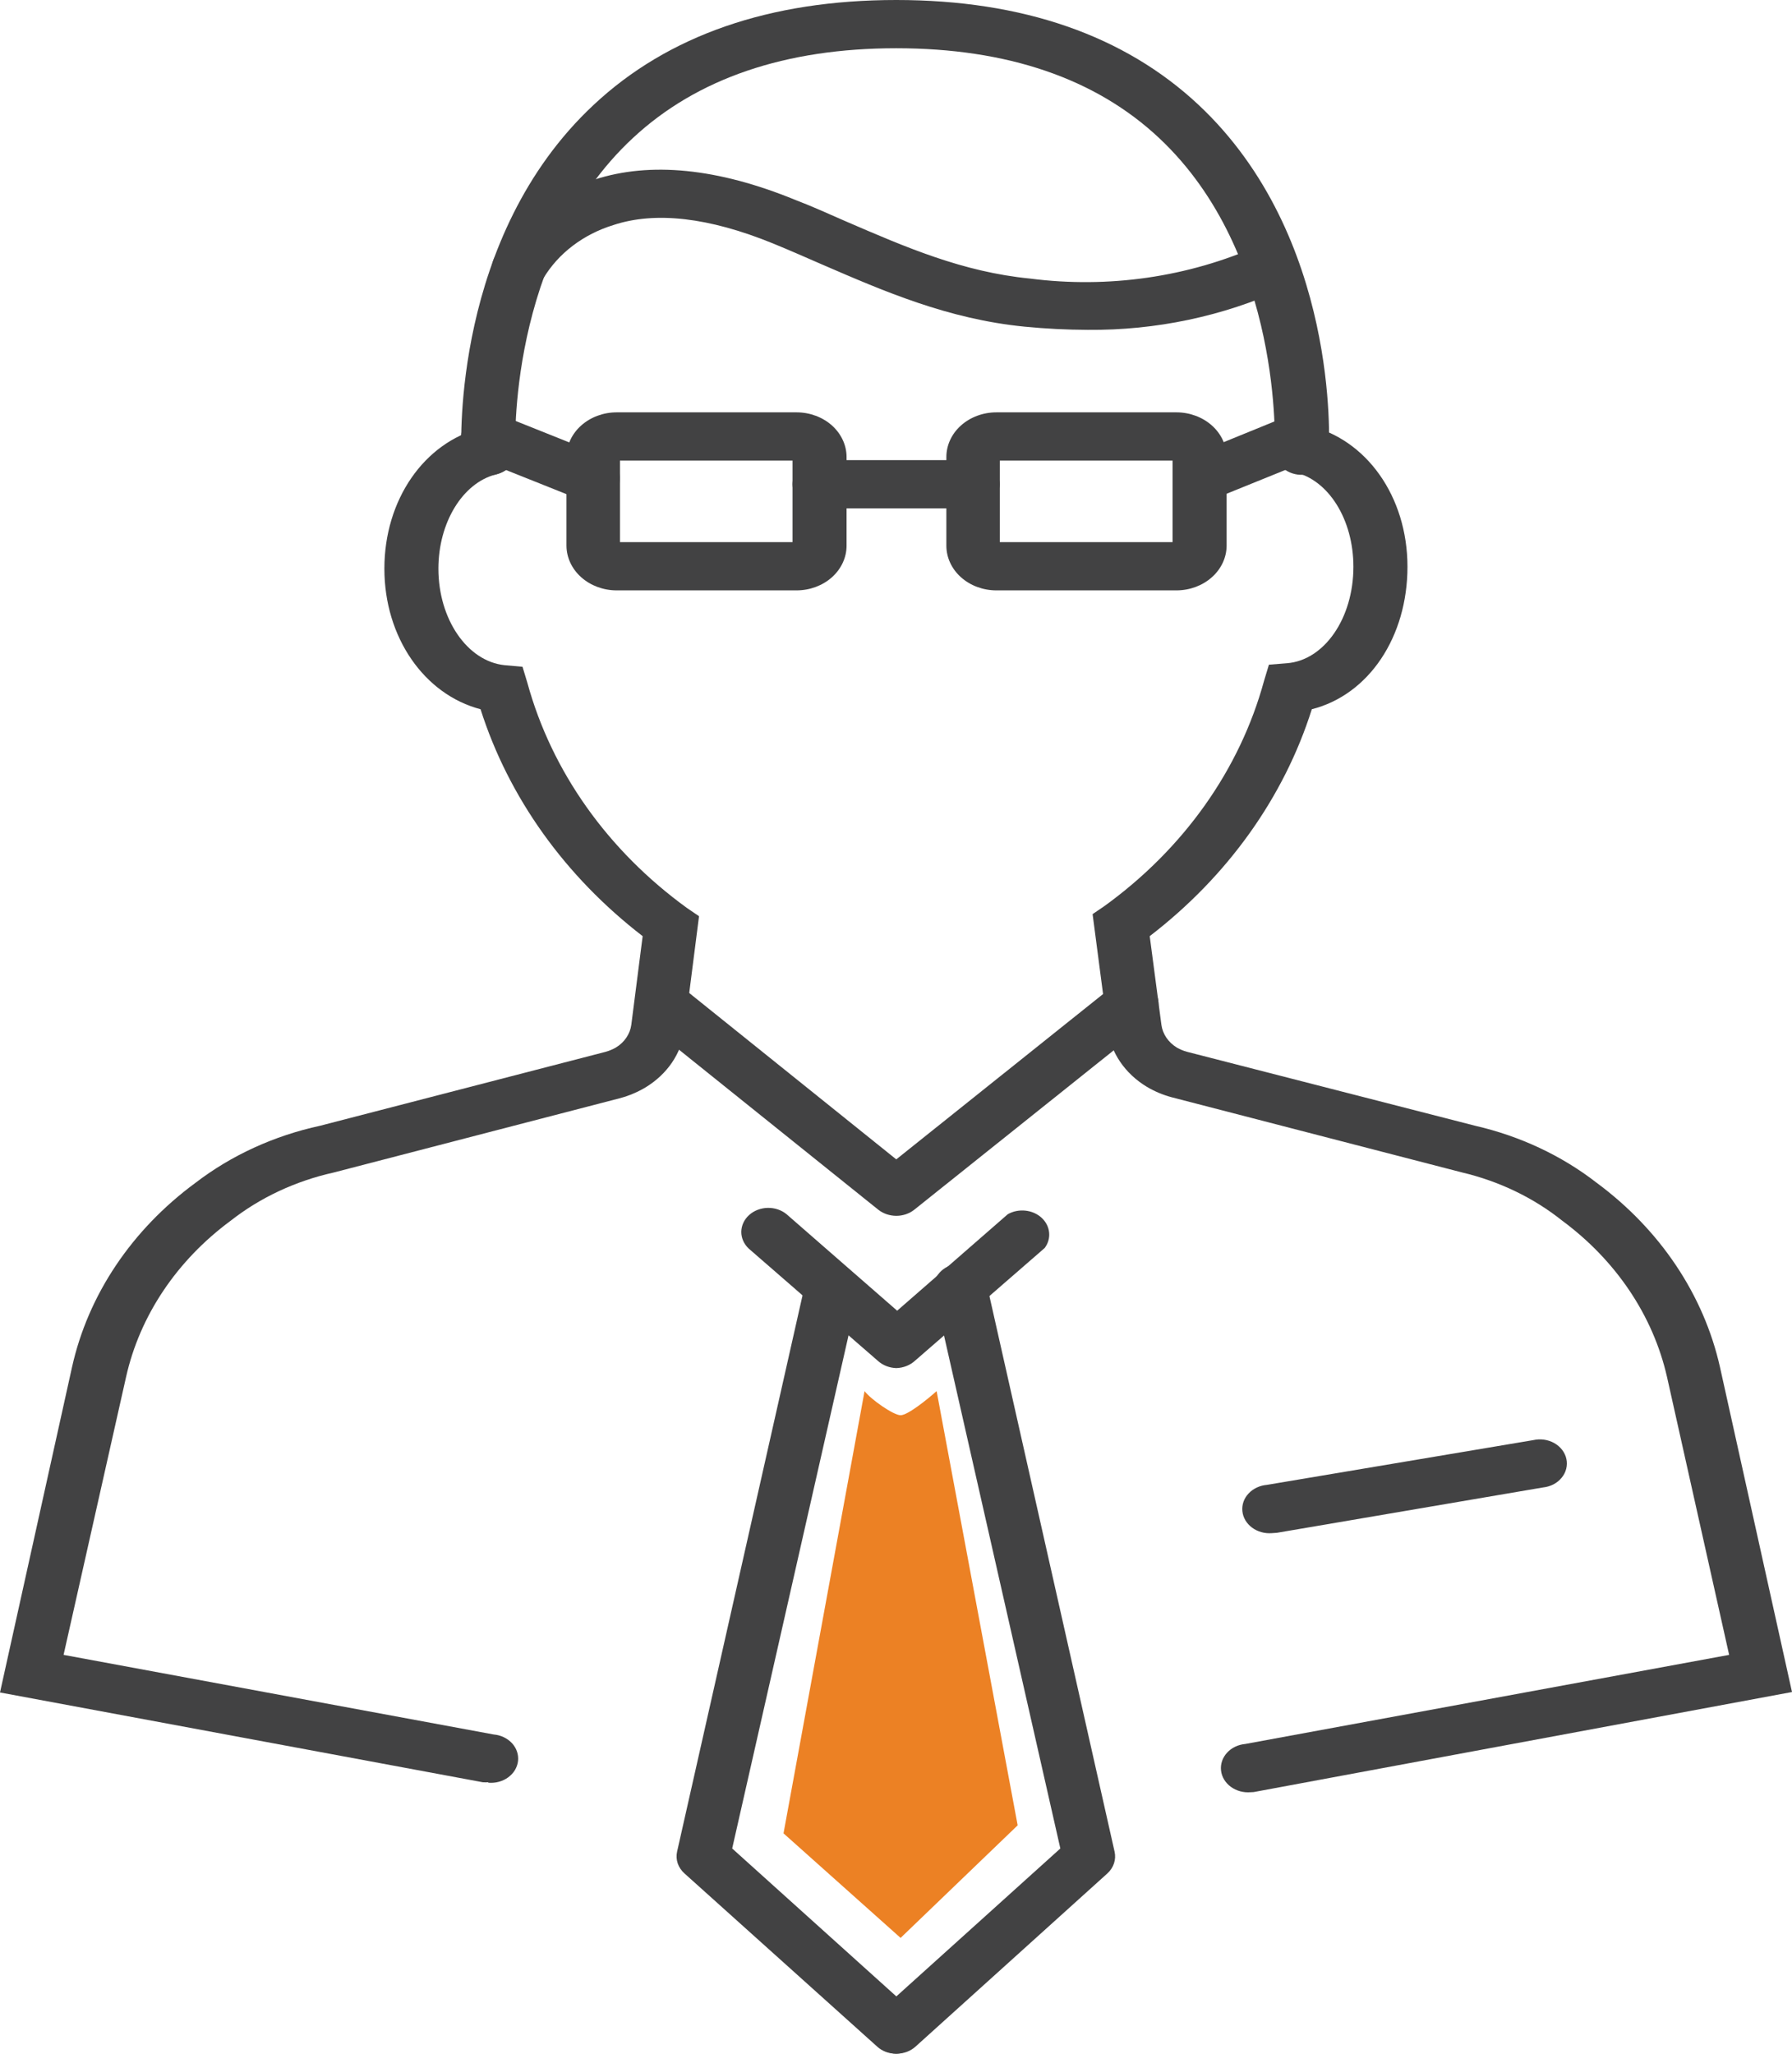
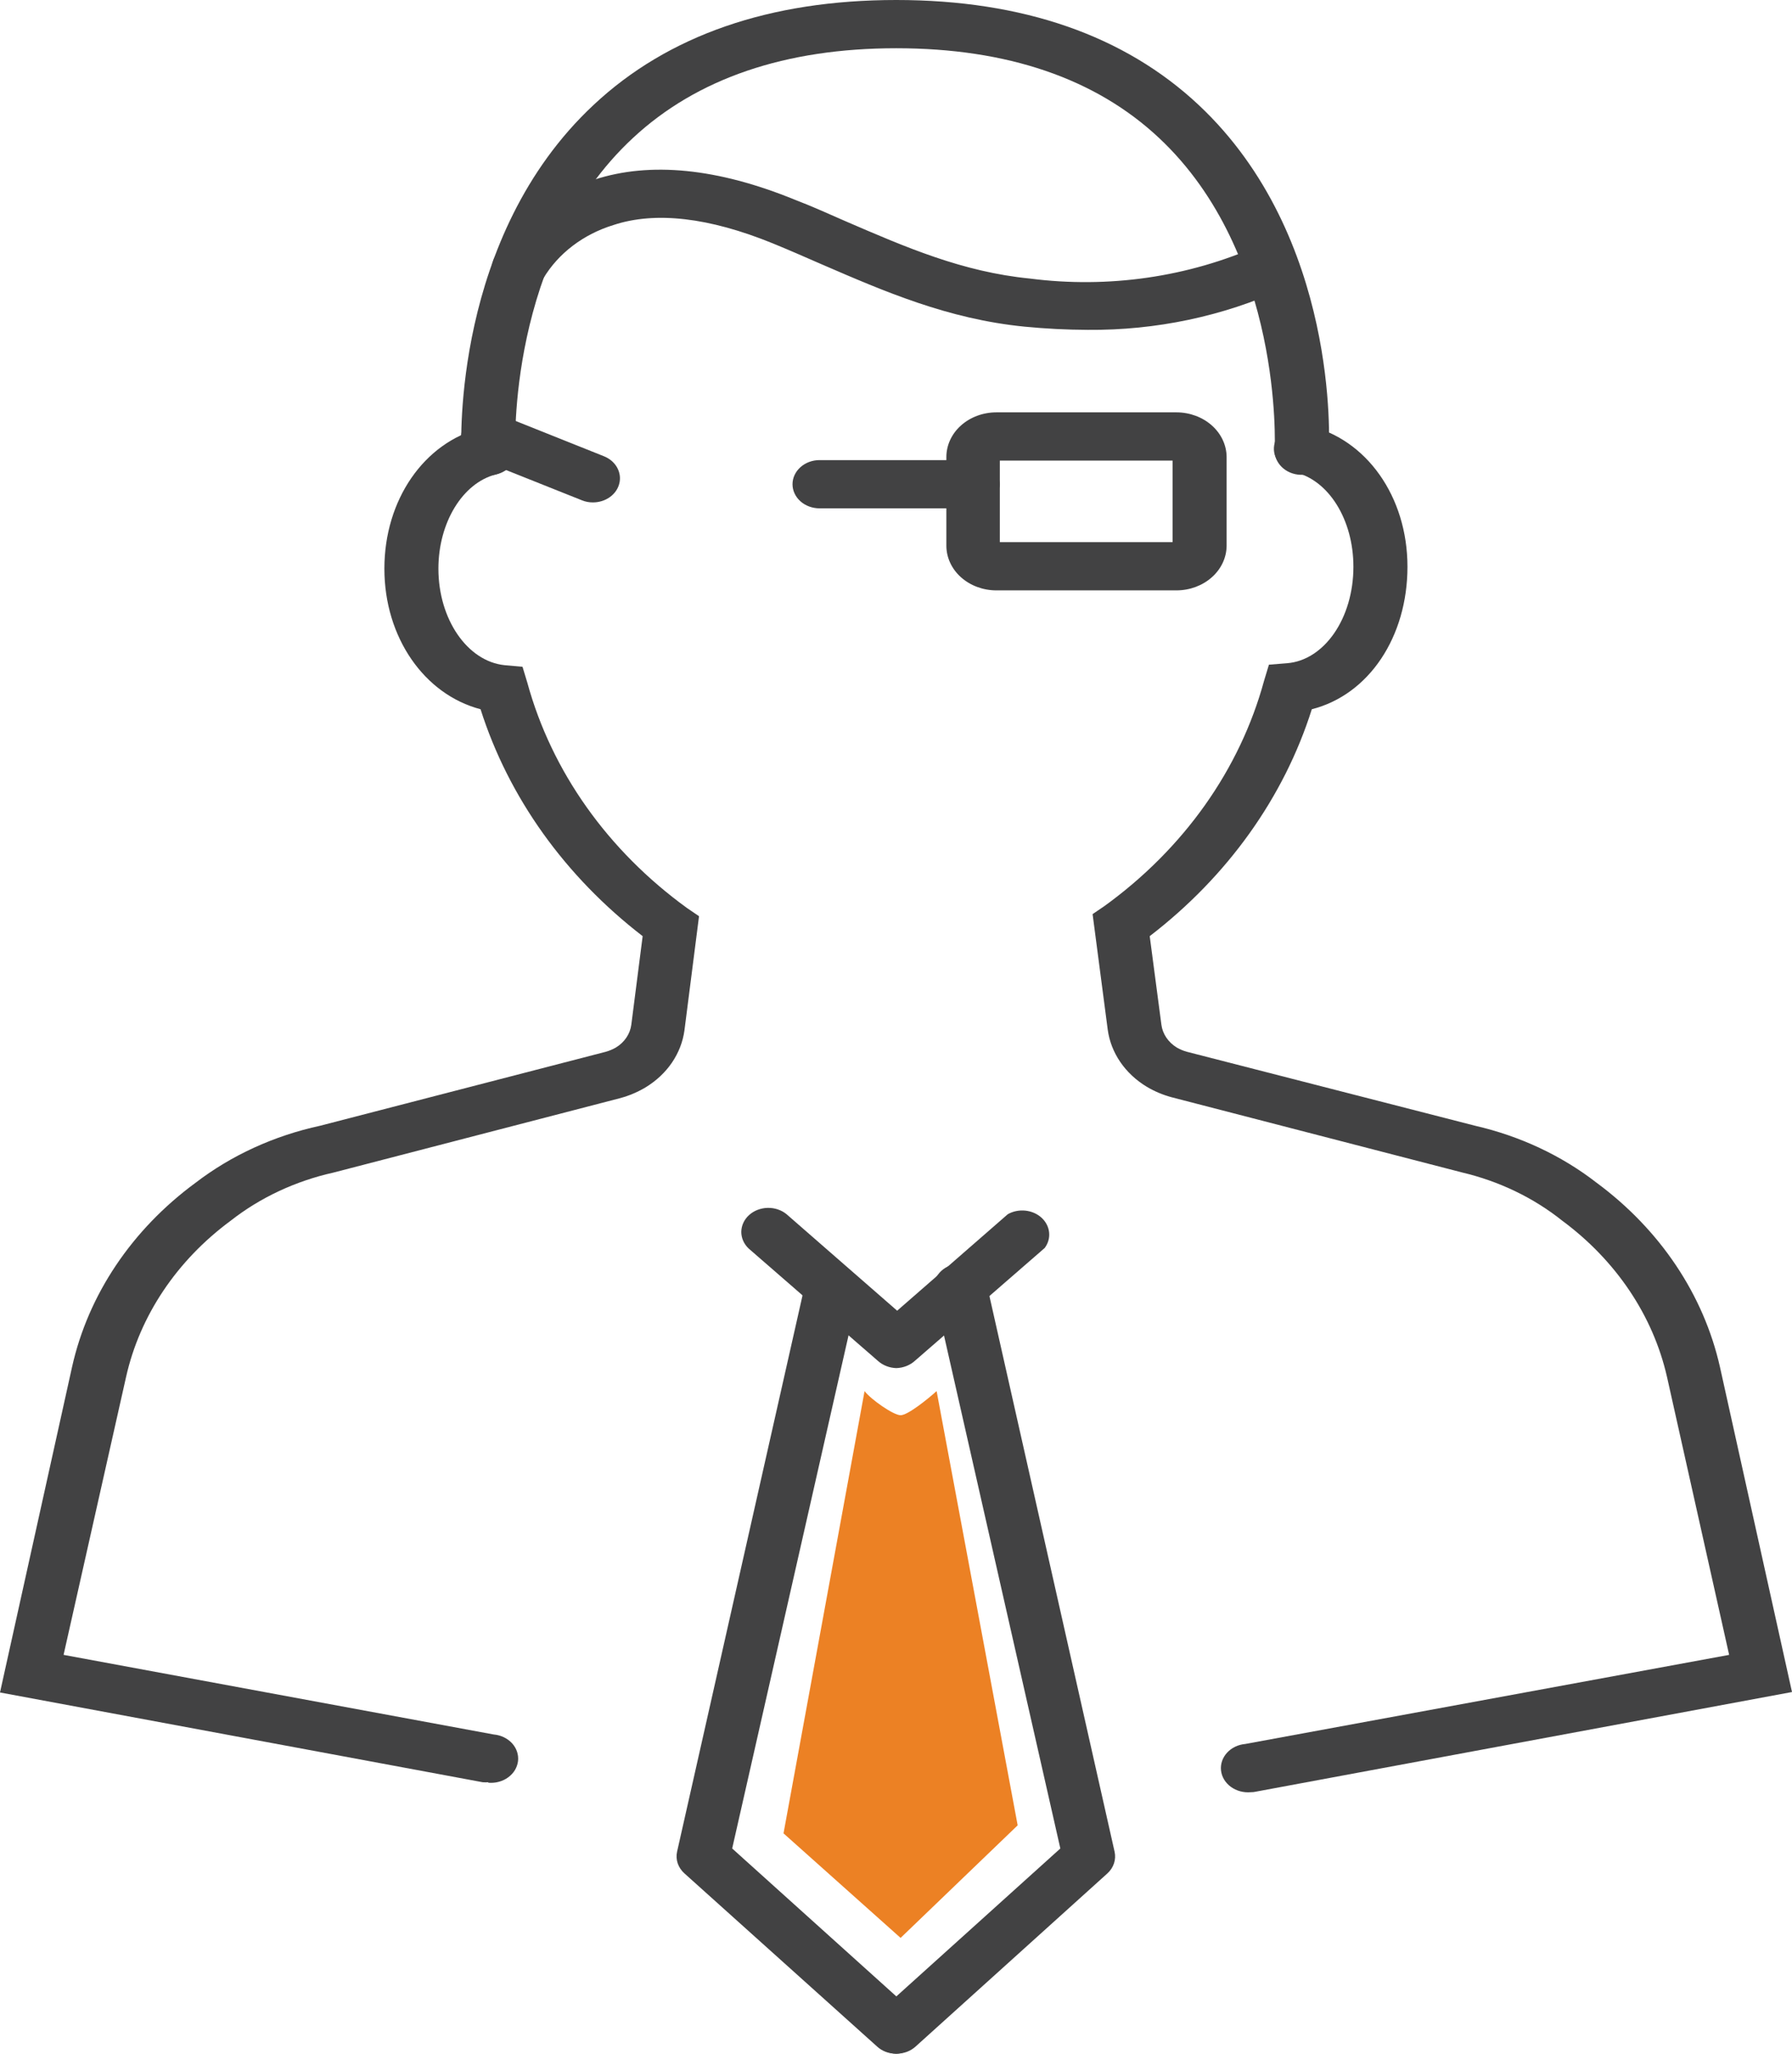
<svg xmlns="http://www.w3.org/2000/svg" width="48" height="55" viewBox="0 0 48 55" fill="none">
  <path d="M24.007 36.639C23.826 36.633 23.654 36.567 23.525 36.454L20.056 33.439C19.927 33.318 19.855 33.157 19.856 32.989C19.858 32.822 19.932 32.661 20.064 32.541C20.195 32.422 20.373 32.353 20.561 32.348C20.748 32.344 20.931 32.404 21.069 32.518L24.031 35.102L26.994 32.518C27.134 32.438 27.3 32.405 27.465 32.422C27.63 32.439 27.783 32.506 27.899 32.612C28.014 32.718 28.086 32.856 28.101 33.004C28.117 33.151 28.075 33.299 27.983 33.422L24.514 36.437C24.381 36.561 24.199 36.634 24.007 36.639Z" fill="#424243" />
  <path d="M24.007 55C23.912 55.001 23.818 54.984 23.73 54.952C23.642 54.919 23.562 54.871 23.496 54.81L18.334 50.172C18.25 50.097 18.188 50.005 18.153 49.903C18.119 49.802 18.113 49.694 18.136 49.59L21.571 34.361C21.613 34.197 21.726 34.055 21.884 33.964C22.042 33.873 22.234 33.841 22.418 33.874C22.602 33.907 22.765 34.003 22.872 34.141C22.979 34.279 23.021 34.45 22.989 34.615L19.612 49.504L24.494 53.902C24.594 53.992 24.662 54.108 24.689 54.233C24.715 54.357 24.7 54.487 24.645 54.604C24.59 54.721 24.497 54.821 24.379 54.892C24.26 54.962 24.121 55 23.978 55H24.007Z" fill="#424243" />
  <path d="M24.007 55C23.826 54.995 23.653 54.929 23.525 54.815C23.457 54.755 23.403 54.684 23.367 54.606C23.33 54.527 23.311 54.443 23.311 54.358C23.311 54.273 23.33 54.189 23.367 54.111C23.403 54.032 23.457 53.961 23.525 53.902L28.402 49.504L25.025 34.615C24.986 34.45 25.022 34.278 25.124 34.136C25.226 33.995 25.386 33.894 25.57 33.857C25.663 33.84 25.759 33.84 25.853 33.856C25.946 33.872 26.035 33.904 26.114 33.951C26.194 33.998 26.262 34.058 26.315 34.129C26.368 34.199 26.405 34.278 26.424 34.361L29.855 49.59C29.878 49.694 29.873 49.801 29.839 49.903C29.806 50.004 29.745 50.096 29.662 50.172L24.523 54.81C24.456 54.871 24.375 54.919 24.287 54.952C24.198 54.984 24.103 55.001 24.007 55Z" fill="#424243" />
  <path d="M24.123 37.901C23.93 37.901 23.319 37.471 23.158 37.255L20.987 49.099L24.123 51.899L27.259 48.884L25.088 37.255C24.847 37.471 24.316 37.901 24.123 37.901Z" fill="#EC8124" />
  <path d="M33.502 47.997C33.31 48.014 33.118 47.962 32.969 47.853C32.82 47.744 32.725 47.587 32.706 47.415C32.687 47.244 32.745 47.073 32.867 46.94C32.989 46.806 33.165 46.722 33.357 46.705L46.316 44.319L44.652 36.876C44.279 35.235 43.288 33.758 41.844 32.69C41.075 32.076 40.154 31.633 39.157 31.398L31.389 29.387C31.149 29.323 30.921 29.227 30.713 29.102C30.427 28.929 30.186 28.703 30.006 28.439C29.826 28.175 29.712 27.88 29.671 27.573L29.266 24.481L29.589 24.261C31.713 22.722 33.213 20.604 33.859 18.231L33.989 17.801L34.472 17.762C35.471 17.684 36.252 16.56 36.252 15.178C36.252 13.916 35.586 12.848 34.67 12.645C34.577 12.625 34.491 12.588 34.414 12.537C34.338 12.487 34.274 12.423 34.225 12.351C34.126 12.204 34.097 12.028 34.144 11.861C34.19 11.695 34.309 11.552 34.474 11.464C34.639 11.376 34.836 11.35 35.022 11.392C36.599 11.745 37.7 13.3 37.7 15.178C37.7 17.056 36.667 18.606 35.138 18.994C34.391 21.356 32.88 23.47 30.796 25.071L31.109 27.444C31.125 27.567 31.171 27.685 31.242 27.79C31.314 27.896 31.41 27.986 31.524 28.056C31.608 28.104 31.699 28.142 31.794 28.168L39.514 30.149C40.715 30.425 41.828 30.947 42.765 31.674C44.468 32.932 45.634 34.675 46.07 36.609L48 45.314L33.652 47.98C33.603 47.992 33.553 47.998 33.502 47.997Z" fill="#424243" />
  <path d="M13.079 47.73C13.03 47.734 12.98 47.734 12.93 47.73L0 45.326L1.93 36.609C2.362 34.675 3.53 32.932 5.235 31.678C6.197 30.94 7.341 30.416 8.573 30.149L16.225 28.168C16.32 28.141 16.411 28.103 16.495 28.055C16.61 27.986 16.706 27.895 16.777 27.79C16.849 27.684 16.894 27.566 16.91 27.444L17.214 25.071C15.133 23.467 13.623 21.355 12.872 18.994C11.372 18.602 10.296 17.077 10.296 15.229C10.296 13.382 11.362 11.853 12.882 11.465C12.974 11.437 13.072 11.427 13.17 11.434C13.267 11.441 13.362 11.465 13.448 11.505C13.535 11.546 13.611 11.602 13.673 11.669C13.735 11.737 13.78 11.815 13.807 11.899C13.834 11.982 13.842 12.07 13.83 12.157C13.818 12.243 13.787 12.327 13.738 12.402C13.688 12.477 13.623 12.543 13.545 12.595C13.466 12.648 13.377 12.685 13.282 12.706C12.39 12.934 11.743 13.998 11.743 15.229C11.743 16.586 12.52 17.71 13.514 17.814L13.996 17.857L14.126 18.287C14.777 20.66 16.278 22.777 18.401 24.317L18.724 24.537L18.334 27.59C18.293 27.898 18.178 28.194 17.998 28.459C17.817 28.724 17.574 28.95 17.287 29.124C17.08 29.247 16.854 29.343 16.616 29.408L8.935 31.402C7.913 31.63 6.967 32.073 6.176 32.694C4.733 33.76 3.745 35.237 3.377 36.876L1.703 44.319L13.224 46.451C13.319 46.459 13.412 46.484 13.496 46.525C13.58 46.565 13.654 46.62 13.715 46.685C13.775 46.752 13.821 46.827 13.848 46.909C13.876 46.991 13.885 47.076 13.876 47.161C13.866 47.246 13.838 47.328 13.793 47.404C13.748 47.479 13.686 47.545 13.612 47.599C13.539 47.653 13.453 47.694 13.362 47.718C13.271 47.743 13.175 47.751 13.079 47.743V47.73Z" fill="#424243" />
  <path d="M13.079 12.731C12.893 12.732 12.714 12.668 12.579 12.553C12.445 12.438 12.364 12.282 12.356 12.116C12.356 11.883 12.115 6.344 15.902 2.808C17.894 0.943 20.625 0 24.007 0C27.389 0 30.12 0.948 32.108 2.812C35.871 6.344 35.606 11.857 35.591 12.103C35.581 12.274 35.496 12.435 35.354 12.55C35.211 12.665 35.023 12.725 34.831 12.716C34.639 12.708 34.459 12.632 34.33 12.504C34.201 12.377 34.134 12.209 34.144 12.038C34.144 11.986 34.38 6.818 31.046 3.695C29.348 2.102 26.979 1.292 24.007 1.292C21.035 1.292 18.666 2.102 16.954 3.695C13.576 6.827 13.803 12.008 13.803 12.059C13.811 12.23 13.743 12.397 13.614 12.523C13.484 12.649 13.304 12.724 13.113 12.731H13.079Z" fill="#424243" />
  <path d="M29.136 8.834C28.57 8.832 28.005 8.803 27.442 8.748C25.387 8.545 23.679 7.8 22.024 7.085C21.59 6.896 21.151 6.702 20.698 6.517C18.994 5.823 17.557 5.655 16.433 6.026C15.625 6.274 14.952 6.786 14.551 7.46C14.509 7.536 14.451 7.604 14.38 7.661C14.308 7.717 14.225 7.76 14.135 7.788C14.045 7.815 13.95 7.827 13.855 7.821C13.76 7.816 13.667 7.794 13.581 7.757C13.496 7.72 13.419 7.668 13.356 7.604C13.293 7.54 13.245 7.466 13.214 7.386C13.183 7.305 13.17 7.22 13.176 7.135C13.182 7.051 13.207 6.968 13.248 6.891C13.808 5.918 14.765 5.173 15.921 4.811C17.417 4.324 19.221 4.505 21.281 5.345C21.764 5.53 22.198 5.728 22.642 5.922C24.258 6.62 25.783 7.283 27.587 7.46C29.688 7.731 31.831 7.421 33.729 6.573C33.9 6.495 34.099 6.481 34.282 6.534C34.465 6.588 34.616 6.704 34.703 6.857C34.79 7.01 34.806 7.187 34.746 7.351C34.686 7.514 34.556 7.649 34.385 7.727C32.762 8.47 30.96 8.85 29.136 8.834Z" fill="#424243" />
-   <path d="M21.339 15.811H16.515C16.159 15.81 15.819 15.683 15.568 15.459C15.316 15.235 15.175 14.931 15.173 14.614V12.24C15.175 11.923 15.316 11.619 15.568 11.395C15.819 11.171 16.159 11.044 16.515 11.043H21.339C21.694 11.044 22.034 11.171 22.285 11.395C22.535 11.62 22.676 11.924 22.676 12.24V14.614C22.676 14.93 22.535 15.234 22.285 15.459C22.034 15.683 21.694 15.81 21.339 15.811ZM16.606 14.519H21.228V12.335H16.606V14.519Z" fill="#424243" />
  <path d="M31.514 15.811H26.69C26.334 15.811 25.993 15.685 25.741 15.46C25.49 15.236 25.349 14.931 25.349 14.614V12.24C25.349 11.923 25.49 11.618 25.741 11.394C25.993 11.169 26.334 11.043 26.69 11.043H31.514C31.87 11.044 32.21 11.171 32.461 11.395C32.713 11.619 32.854 11.923 32.856 12.24V14.614C32.854 14.931 32.713 15.235 32.461 15.459C32.21 15.683 31.87 15.81 31.514 15.811ZM26.781 14.519H31.408V12.335H26.781V14.519Z" fill="#424243" />
  <path d="M26.053 13.614H21.952C21.76 13.614 21.576 13.546 21.44 13.425C21.305 13.304 21.228 13.14 21.228 12.968C21.228 12.797 21.305 12.633 21.44 12.512C21.576 12.39 21.76 12.322 21.952 12.322H26.053C26.245 12.322 26.429 12.39 26.565 12.512C26.7 12.633 26.777 12.797 26.777 12.968C26.777 13.14 26.7 13.304 26.565 13.425C26.429 13.546 26.245 13.614 26.053 13.614Z" fill="#424243" />
  <path d="M15.883 13.455C15.781 13.456 15.681 13.437 15.588 13.399L12.78 12.279C12.694 12.244 12.615 12.195 12.55 12.133C12.485 12.071 12.434 11.998 12.4 11.919C12.366 11.84 12.35 11.755 12.353 11.67C12.356 11.585 12.377 11.502 12.416 11.424C12.455 11.347 12.511 11.277 12.58 11.219C12.649 11.16 12.731 11.115 12.819 11.085C12.909 11.054 13.003 11.04 13.098 11.043C13.193 11.045 13.287 11.064 13.374 11.099L16.177 12.219C16.328 12.279 16.452 12.384 16.527 12.516C16.602 12.648 16.625 12.799 16.59 12.943C16.556 13.088 16.467 13.218 16.338 13.311C16.209 13.404 16.048 13.455 15.883 13.455Z" fill="#424243" />
-   <path d="M32.132 13.455C31.968 13.452 31.811 13.399 31.685 13.306C31.559 13.213 31.473 13.085 31.439 12.942C31.405 12.799 31.427 12.65 31.5 12.52C31.574 12.389 31.694 12.285 31.842 12.223L34.588 11.103C34.761 11.039 34.956 11.037 35.131 11.099C35.305 11.16 35.447 11.28 35.524 11.433C35.602 11.585 35.61 11.759 35.547 11.917C35.484 12.075 35.354 12.205 35.186 12.279L32.431 13.395C32.338 13.435 32.236 13.456 32.132 13.455Z" fill="#424243" />
-   <path d="M24.007 32.561C23.829 32.56 23.658 32.502 23.525 32.397L17.253 27.362C17.182 27.306 17.124 27.237 17.083 27.161C17.041 27.084 17.017 27.001 17.012 26.916C17.007 26.832 17.02 26.747 17.051 26.666C17.083 26.586 17.131 26.512 17.195 26.449C17.258 26.386 17.335 26.334 17.421 26.297C17.506 26.26 17.599 26.239 17.694 26.234C17.789 26.229 17.884 26.241 17.974 26.269C18.064 26.297 18.147 26.341 18.218 26.398L24.007 31.049L29.826 26.398C29.969 26.283 30.157 26.224 30.349 26.234C30.541 26.244 30.721 26.321 30.849 26.449C30.977 26.577 31.042 26.745 31.031 26.916C31.021 27.088 30.934 27.248 30.791 27.362L24.49 32.397C24.357 32.503 24.185 32.561 24.007 32.561Z" fill="#424243" />
-   <path d="M34.066 41.059C33.875 41.074 33.684 41.021 33.536 40.91C33.388 40.8 33.295 40.642 33.278 40.471C33.26 40.299 33.32 40.129 33.444 39.997C33.567 39.865 33.744 39.782 33.936 39.766L41.062 38.569C41.158 38.547 41.258 38.542 41.356 38.555C41.455 38.569 41.548 38.6 41.632 38.647C41.716 38.695 41.788 38.757 41.844 38.83C41.9 38.903 41.939 38.986 41.957 39.073C41.976 39.16 41.974 39.249 41.952 39.336C41.931 39.422 41.889 39.504 41.83 39.575C41.772 39.647 41.697 39.707 41.612 39.752C41.526 39.796 41.431 39.825 41.332 39.835L34.202 41.05L34.066 41.059Z" fill="#424243" />
</svg>